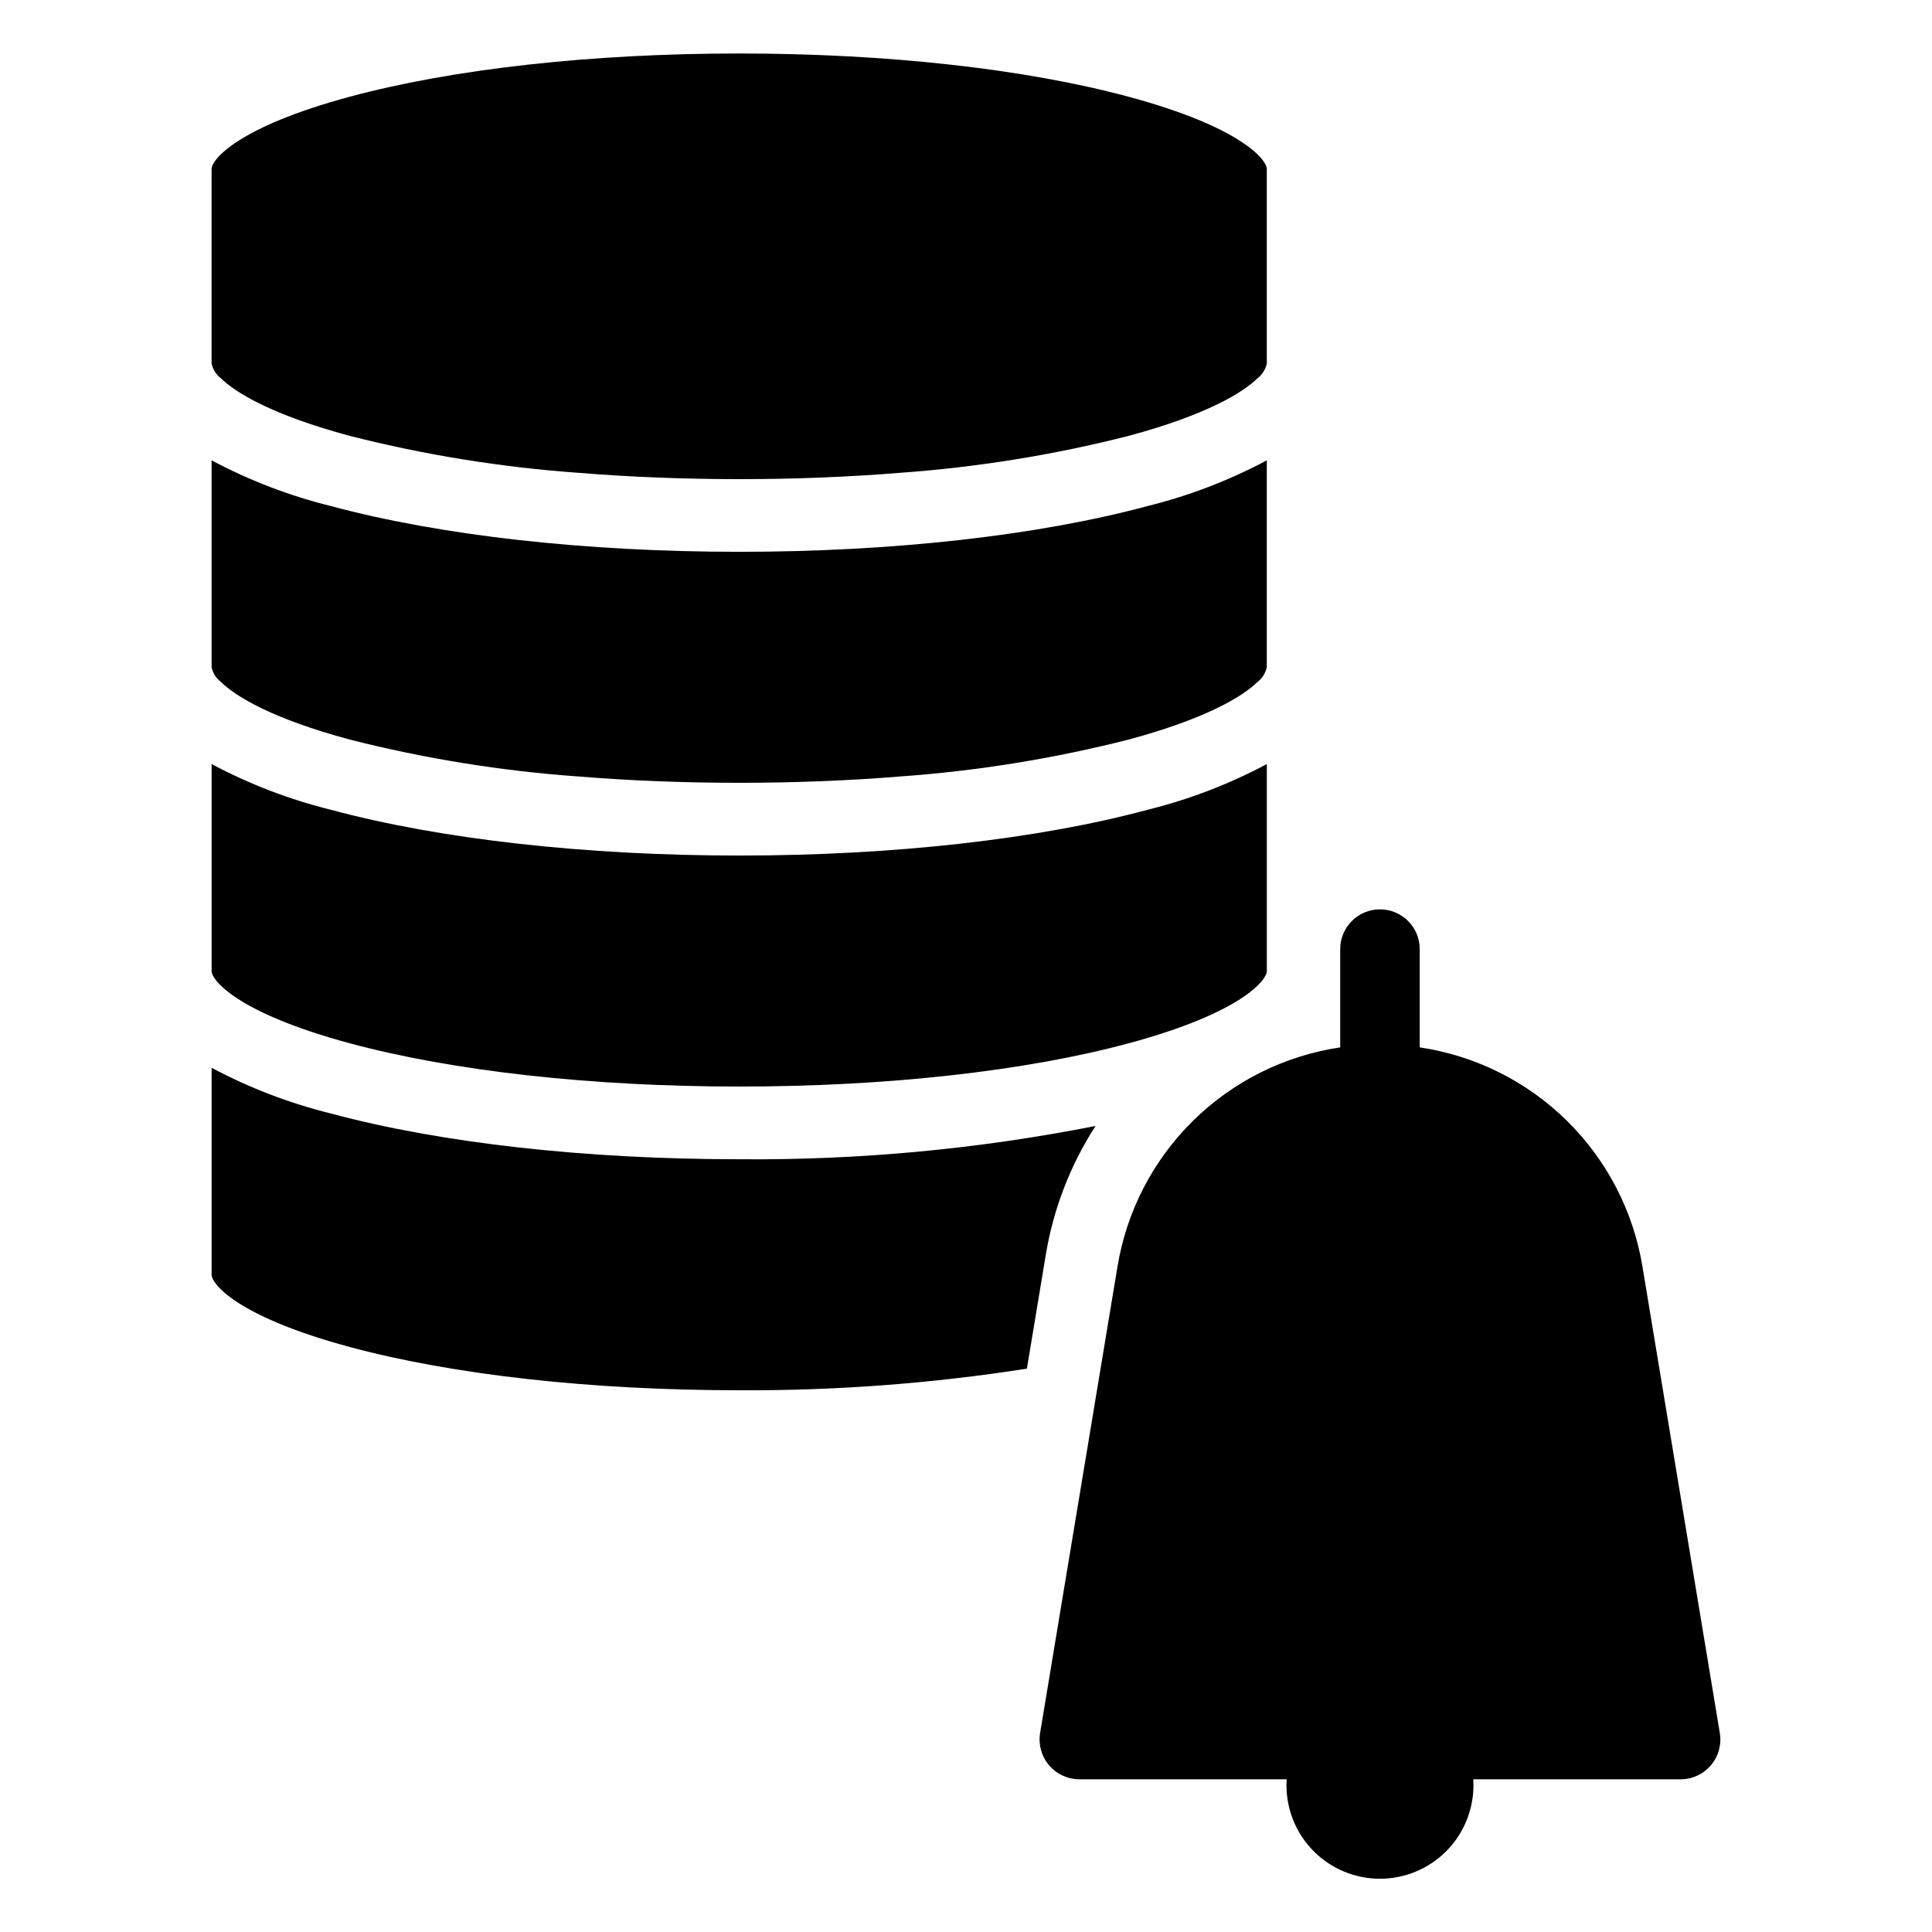
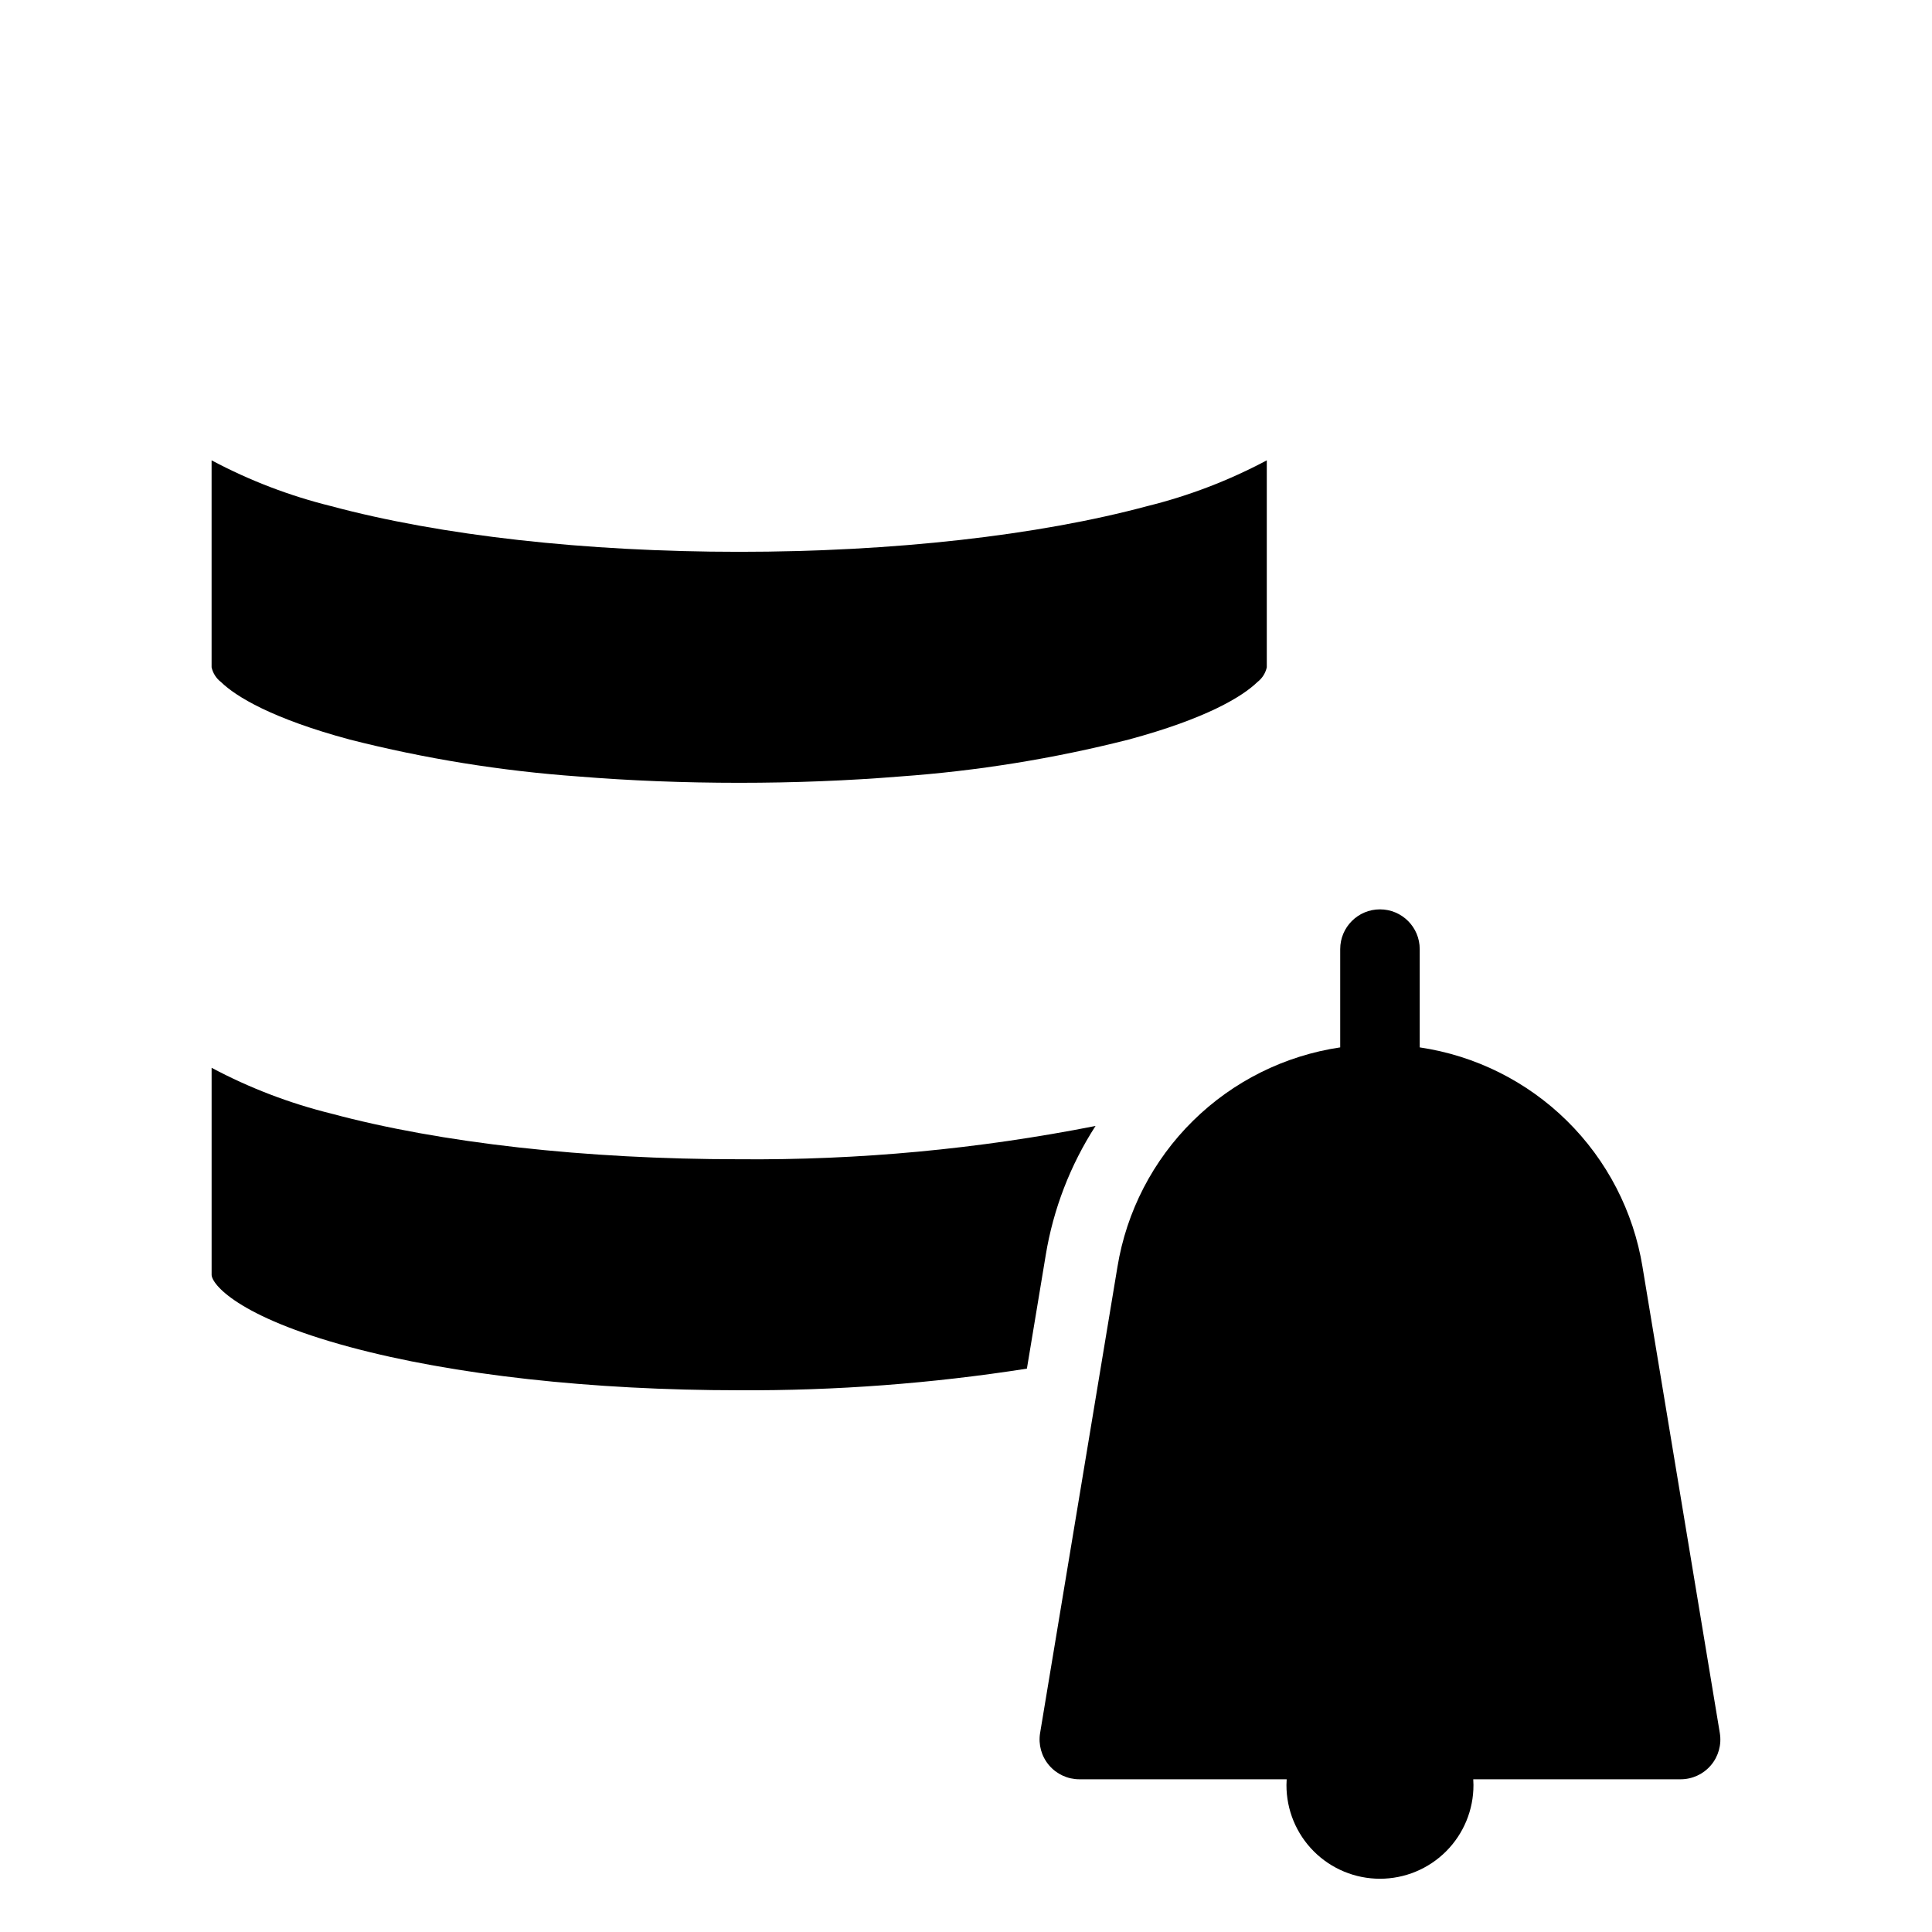
<svg xmlns="http://www.w3.org/2000/svg" fill="#000000" width="800px" height="800px" version="1.1" viewBox="144 144 512 512">
  <g>
-     <path d="m236.72 259.52c19.863 5.051 40.137 8.32 60.582 9.781 13.613 1.109 27.93 1.676 42.594 1.676 14.664 0 28.98-0.566 42.594-1.676 20.445-1.461 40.719-4.731 60.582-9.781 20.559-5.539 30.164-11.379 34.164-15.262 1.258-0.965 2.133-2.344 2.477-3.891v-51.582c0-2.41-6.734-11.098-36.641-19.152-27.438-7.391-64.078-11.457-103.18-11.457-39.098 0-75.738 4.066-103.18 11.453-29.906 8.055-36.641 16.746-36.641 19.152v51.586c0.344 1.547 1.219 2.926 2.477 3.891 3.996 3.883 13.602 9.723 34.164 15.262z" />
    <path d="m236.72 340c19.863 5.047 40.137 8.32 60.582 9.777 13.613 1.109 27.93 1.676 42.594 1.676 14.664 0 28.98-0.57 42.594-1.676 20.445-1.457 40.719-4.731 60.582-9.777 20.559-5.539 30.164-11.379 34.164-15.262 1.258-0.965 2.133-2.344 2.477-3.891v-54.852c-10.004 5.332-20.625 9.402-31.629 12.121-29.02 7.812-67.441 12.121-108.19 12.121-40.746 0-79.156-4.309-108.19-12.121-11.004-2.719-21.629-6.789-31.629-12.121v54.852c0.344 1.547 1.219 2.926 2.477 3.891 3.996 3.883 13.602 9.723 34.164 15.262z" />
-     <path d="m236.72 420.49c27.438 7.391 64.078 11.457 103.18 11.457 39.098 0 75.738-4.066 103.18-11.457 29.906-8.055 36.641-16.746 36.641-19.152v-54.852c-10.004 5.332-20.625 9.402-31.629 12.121-29.02 7.812-67.441 12.121-108.19 12.121-40.746 0-79.156-4.309-108.19-12.121-11.004-2.719-21.629-6.789-31.629-12.121v54.848c0 2.41 6.734 11.102 36.641 19.156z" />
    <path d="m434.33 442.39c-31.098 6.137-62.734 9.094-94.43 8.824-40.746 0-79.156-4.305-108.19-12.121-11.004-2.719-21.629-6.789-31.629-12.117v54.848c0 2.41 6.734 11.098 36.641 19.152 27.438 7.391 64.078 11.457 103.18 11.457 25.523 0.133 51.02-1.785 76.238-5.731l4.992-30.09c2.004-12.191 6.496-23.844 13.199-34.223z" />
    <path d="m599.77 603.27-20.484-123.5h0.004c-2.398-14.711-9.41-28.277-20.027-38.738-10.613-10.465-24.281-17.281-39.023-19.465v-26.047c0-5.816-4.715-10.531-10.535-10.531-5.816 0-10.535 4.715-10.535 10.531v26.047c-14.742 2.184-28.406 9-39.02 19.465-10.613 10.461-17.625 24.031-20.02 38.738l-20.492 123.5c-0.504 3.055 0.359 6.176 2.363 8.535 2 2.359 4.941 3.723 8.035 3.723h54.945c-0.035 0.504-0.055 1.008-0.055 1.52-0.016 6.582 2.586 12.902 7.234 17.562 4.648 4.66 10.961 7.277 17.543 7.277s12.895-2.617 17.543-7.277c4.652-4.66 7.254-10.98 7.238-17.562 0-0.512-0.02-1.016-0.055-1.52h54.953c3.094 0 6.035-1.359 8.035-3.723 2-2.359 2.863-5.484 2.352-8.535z" />
  </g>
</svg>